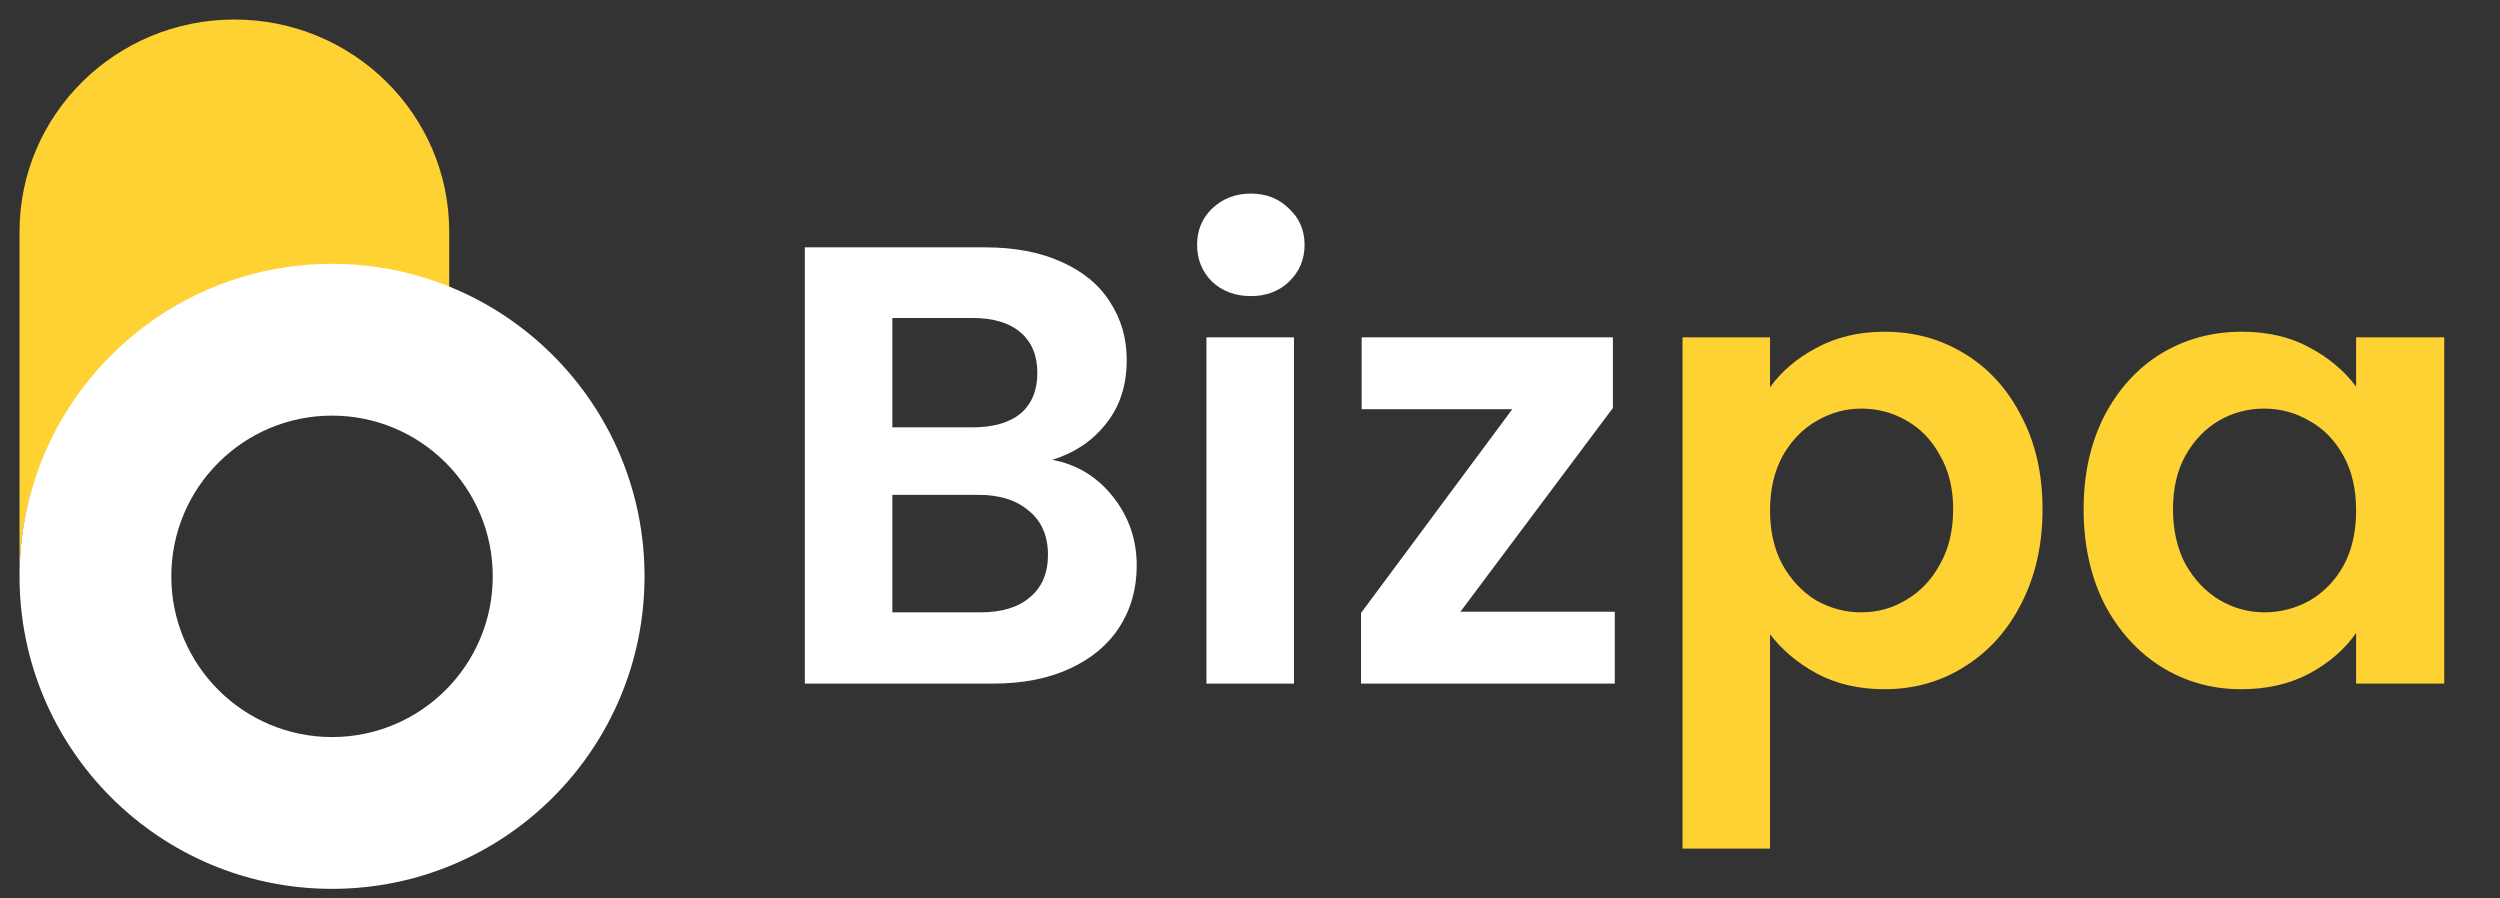
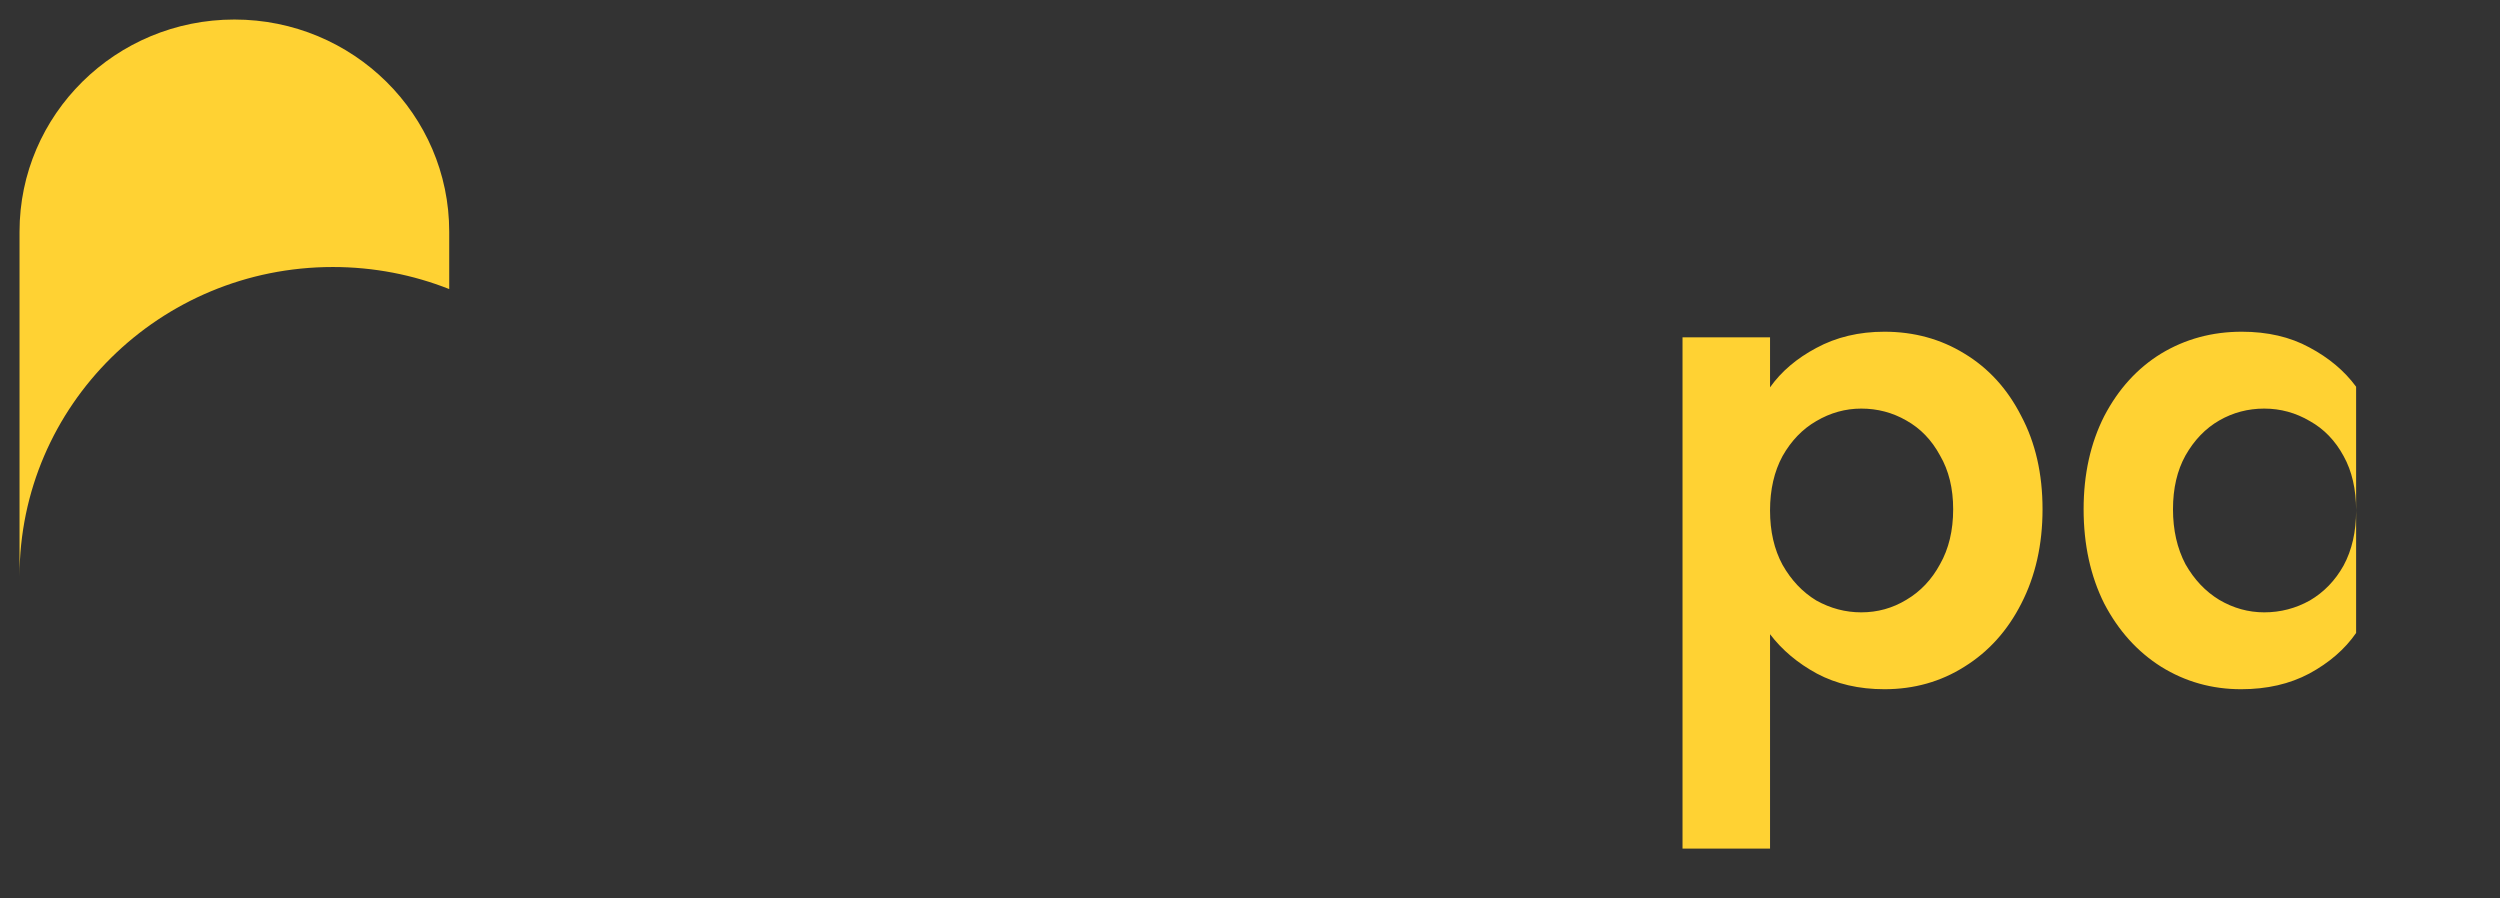
<svg xmlns="http://www.w3.org/2000/svg" width="128" height="46" viewBox="0 0 128 46" fill="none">
  <rect x="0" y="0" width="128" height="46" fill="#333333" stroke="none" />
  <path d="M1 11.861C1 5.863 5.925 1 12 1C18.075 1 23 5.863 23 11.861V14.8C21.158 14.072 19.147 13.671 17.042 13.671C8.182 13.671 1 20.762 1 29.51V11.861Z" fill="#FFD233" />
-   <path fill-rule="evenodd" clip-rule="evenodd" d="M17 45.509C25.837 45.509 33 38.345 33 29.509C33 20.672 25.837 13.509 17 13.509C8.163 13.509 1 20.672 1 29.509C1 38.345 8.163 45.509 17 45.509ZM17 37.737C21.544 37.737 25.229 34.053 25.229 29.509C25.229 24.964 21.544 21.28 17 21.28C12.456 21.28 8.771 24.964 8.771 29.509C8.771 34.053 12.456 37.737 17 37.737Z" fill="white" />
-   <path d="M53.88 23.544C55.139 23.779 56.173 24.408 56.984 25.432C57.795 26.456 58.2 27.629 58.2 28.952C58.2 30.147 57.901 31.203 57.304 32.12C56.728 33.016 55.885 33.72 54.776 34.232C53.667 34.744 52.355 35 50.84 35H41.208V12.664H50.424C51.939 12.664 53.24 12.909 54.328 13.4C55.437 13.891 56.269 14.573 56.824 15.448C57.4 16.323 57.688 17.315 57.688 18.424C57.688 19.725 57.336 20.813 56.632 21.688C55.949 22.563 55.032 23.181 53.88 23.544ZM45.688 21.88H49.784C50.851 21.88 51.672 21.645 52.248 21.176C52.824 20.685 53.112 19.992 53.112 19.096C53.112 18.2 52.824 17.507 52.248 17.016C51.672 16.525 50.851 16.28 49.784 16.28H45.688V21.88ZM50.2 31.352C51.288 31.352 52.131 31.096 52.728 30.584C53.347 30.072 53.656 29.347 53.656 28.408C53.656 27.448 53.336 26.701 52.696 26.168C52.056 25.613 51.192 25.336 50.104 25.336H45.688V31.352H50.2ZM64.043 15.16C63.253 15.16 62.592 14.915 62.059 14.424C61.547 13.912 61.291 13.283 61.291 12.536C61.291 11.789 61.547 11.171 62.059 10.68C62.592 10.168 63.253 9.912 64.043 9.912C64.832 9.912 65.483 10.168 65.995 10.68C66.528 11.171 66.794 11.789 66.794 12.536C66.794 13.283 66.528 13.912 65.995 14.424C65.483 14.915 64.832 15.16 64.043 15.16ZM66.251 17.272V35H61.77V17.272H66.251ZM74.773 31.32H82.677V35H69.685V31.384L77.429 20.952H69.717V17.272H82.581V20.888L74.773 31.32Z" fill="white" />
-   <path d="M90.626 19.832C91.201 19.021 91.991 18.349 92.993 17.816C94.017 17.261 95.18 16.984 96.481 16.984C97.996 16.984 99.362 17.357 100.578 18.104C101.815 18.851 102.786 19.917 103.49 21.304C104.215 22.669 104.578 24.259 104.578 26.072C104.578 27.885 104.215 29.496 103.49 30.904C102.786 32.291 101.815 33.368 100.578 34.136C99.362 34.904 97.996 35.288 96.481 35.288C95.18 35.288 94.028 35.021 93.025 34.488C92.044 33.955 91.244 33.283 90.626 32.472V43.448H86.145V17.272H90.626V19.832ZM100.002 26.072C100.002 25.005 99.778 24.088 99.329 23.32C98.903 22.531 98.327 21.933 97.602 21.528C96.897 21.123 96.129 20.92 95.297 20.92C94.487 20.92 93.719 21.133 92.993 21.56C92.29 21.965 91.713 22.563 91.266 23.352C90.839 24.141 90.626 25.069 90.626 26.136C90.626 27.203 90.839 28.131 91.266 28.92C91.713 29.709 92.29 30.317 92.993 30.744C93.719 31.149 94.487 31.352 95.297 31.352C96.129 31.352 96.897 31.139 97.602 30.712C98.327 30.285 98.903 29.677 99.329 28.888C99.778 28.099 100.002 27.16 100.002 26.072ZM106.681 26.072C106.681 24.28 107.033 22.691 107.737 21.304C108.462 19.917 109.433 18.851 110.649 18.104C111.886 17.357 113.262 16.984 114.777 16.984C116.1 16.984 117.252 17.251 118.233 17.784C119.236 18.317 120.036 18.989 120.633 19.8V17.272H125.145V35H120.633V32.408C120.057 33.24 119.257 33.933 118.233 34.488C117.23 35.021 116.068 35.288 114.745 35.288C113.252 35.288 111.886 34.904 110.649 34.136C109.433 33.368 108.462 32.291 107.737 30.904C107.033 29.496 106.681 27.885 106.681 26.072ZM120.633 26.136C120.633 25.048 120.42 24.12 119.993 23.352C119.566 22.563 118.99 21.965 118.265 21.56C117.54 21.133 116.761 20.92 115.929 20.92C115.097 20.92 114.329 21.123 113.625 21.528C112.921 21.933 112.345 22.531 111.897 23.32C111.47 24.088 111.257 25.005 111.257 26.072C111.257 27.139 111.47 28.077 111.897 28.888C112.345 29.677 112.921 30.285 113.625 30.712C114.35 31.139 115.118 31.352 115.929 31.352C116.761 31.352 117.54 31.149 118.265 30.744C118.99 30.317 119.566 29.72 119.993 28.952C120.42 28.163 120.633 27.224 120.633 26.136Z" fill="#FFD233" />
+   <path d="M90.626 19.832C91.201 19.021 91.991 18.349 92.993 17.816C94.017 17.261 95.18 16.984 96.481 16.984C97.996 16.984 99.362 17.357 100.578 18.104C101.815 18.851 102.786 19.917 103.49 21.304C104.215 22.669 104.578 24.259 104.578 26.072C104.578 27.885 104.215 29.496 103.49 30.904C102.786 32.291 101.815 33.368 100.578 34.136C99.362 34.904 97.996 35.288 96.481 35.288C95.18 35.288 94.028 35.021 93.025 34.488C92.044 33.955 91.244 33.283 90.626 32.472V43.448H86.145V17.272H90.626V19.832ZM100.002 26.072C100.002 25.005 99.778 24.088 99.329 23.32C98.903 22.531 98.327 21.933 97.602 21.528C96.897 21.123 96.129 20.92 95.297 20.92C94.487 20.92 93.719 21.133 92.993 21.56C92.29 21.965 91.713 22.563 91.266 23.352C90.839 24.141 90.626 25.069 90.626 26.136C90.626 27.203 90.839 28.131 91.266 28.92C91.713 29.709 92.29 30.317 92.993 30.744C93.719 31.149 94.487 31.352 95.297 31.352C96.129 31.352 96.897 31.139 97.602 30.712C98.327 30.285 98.903 29.677 99.329 28.888C99.778 28.099 100.002 27.16 100.002 26.072ZM106.681 26.072C106.681 24.28 107.033 22.691 107.737 21.304C108.462 19.917 109.433 18.851 110.649 18.104C111.886 17.357 113.262 16.984 114.777 16.984C116.1 16.984 117.252 17.251 118.233 17.784C119.236 18.317 120.036 18.989 120.633 19.8V17.272V35H120.633V32.408C120.057 33.24 119.257 33.933 118.233 34.488C117.23 35.021 116.068 35.288 114.745 35.288C113.252 35.288 111.886 34.904 110.649 34.136C109.433 33.368 108.462 32.291 107.737 30.904C107.033 29.496 106.681 27.885 106.681 26.072ZM120.633 26.136C120.633 25.048 120.42 24.12 119.993 23.352C119.566 22.563 118.99 21.965 118.265 21.56C117.54 21.133 116.761 20.92 115.929 20.92C115.097 20.92 114.329 21.123 113.625 21.528C112.921 21.933 112.345 22.531 111.897 23.32C111.47 24.088 111.257 25.005 111.257 26.072C111.257 27.139 111.47 28.077 111.897 28.888C112.345 29.677 112.921 30.285 113.625 30.712C114.35 31.139 115.118 31.352 115.929 31.352C116.761 31.352 117.54 31.149 118.265 30.744C118.99 30.317 119.566 29.72 119.993 28.952C120.42 28.163 120.633 27.224 120.633 26.136Z" fill="#FFD233" />
</svg>